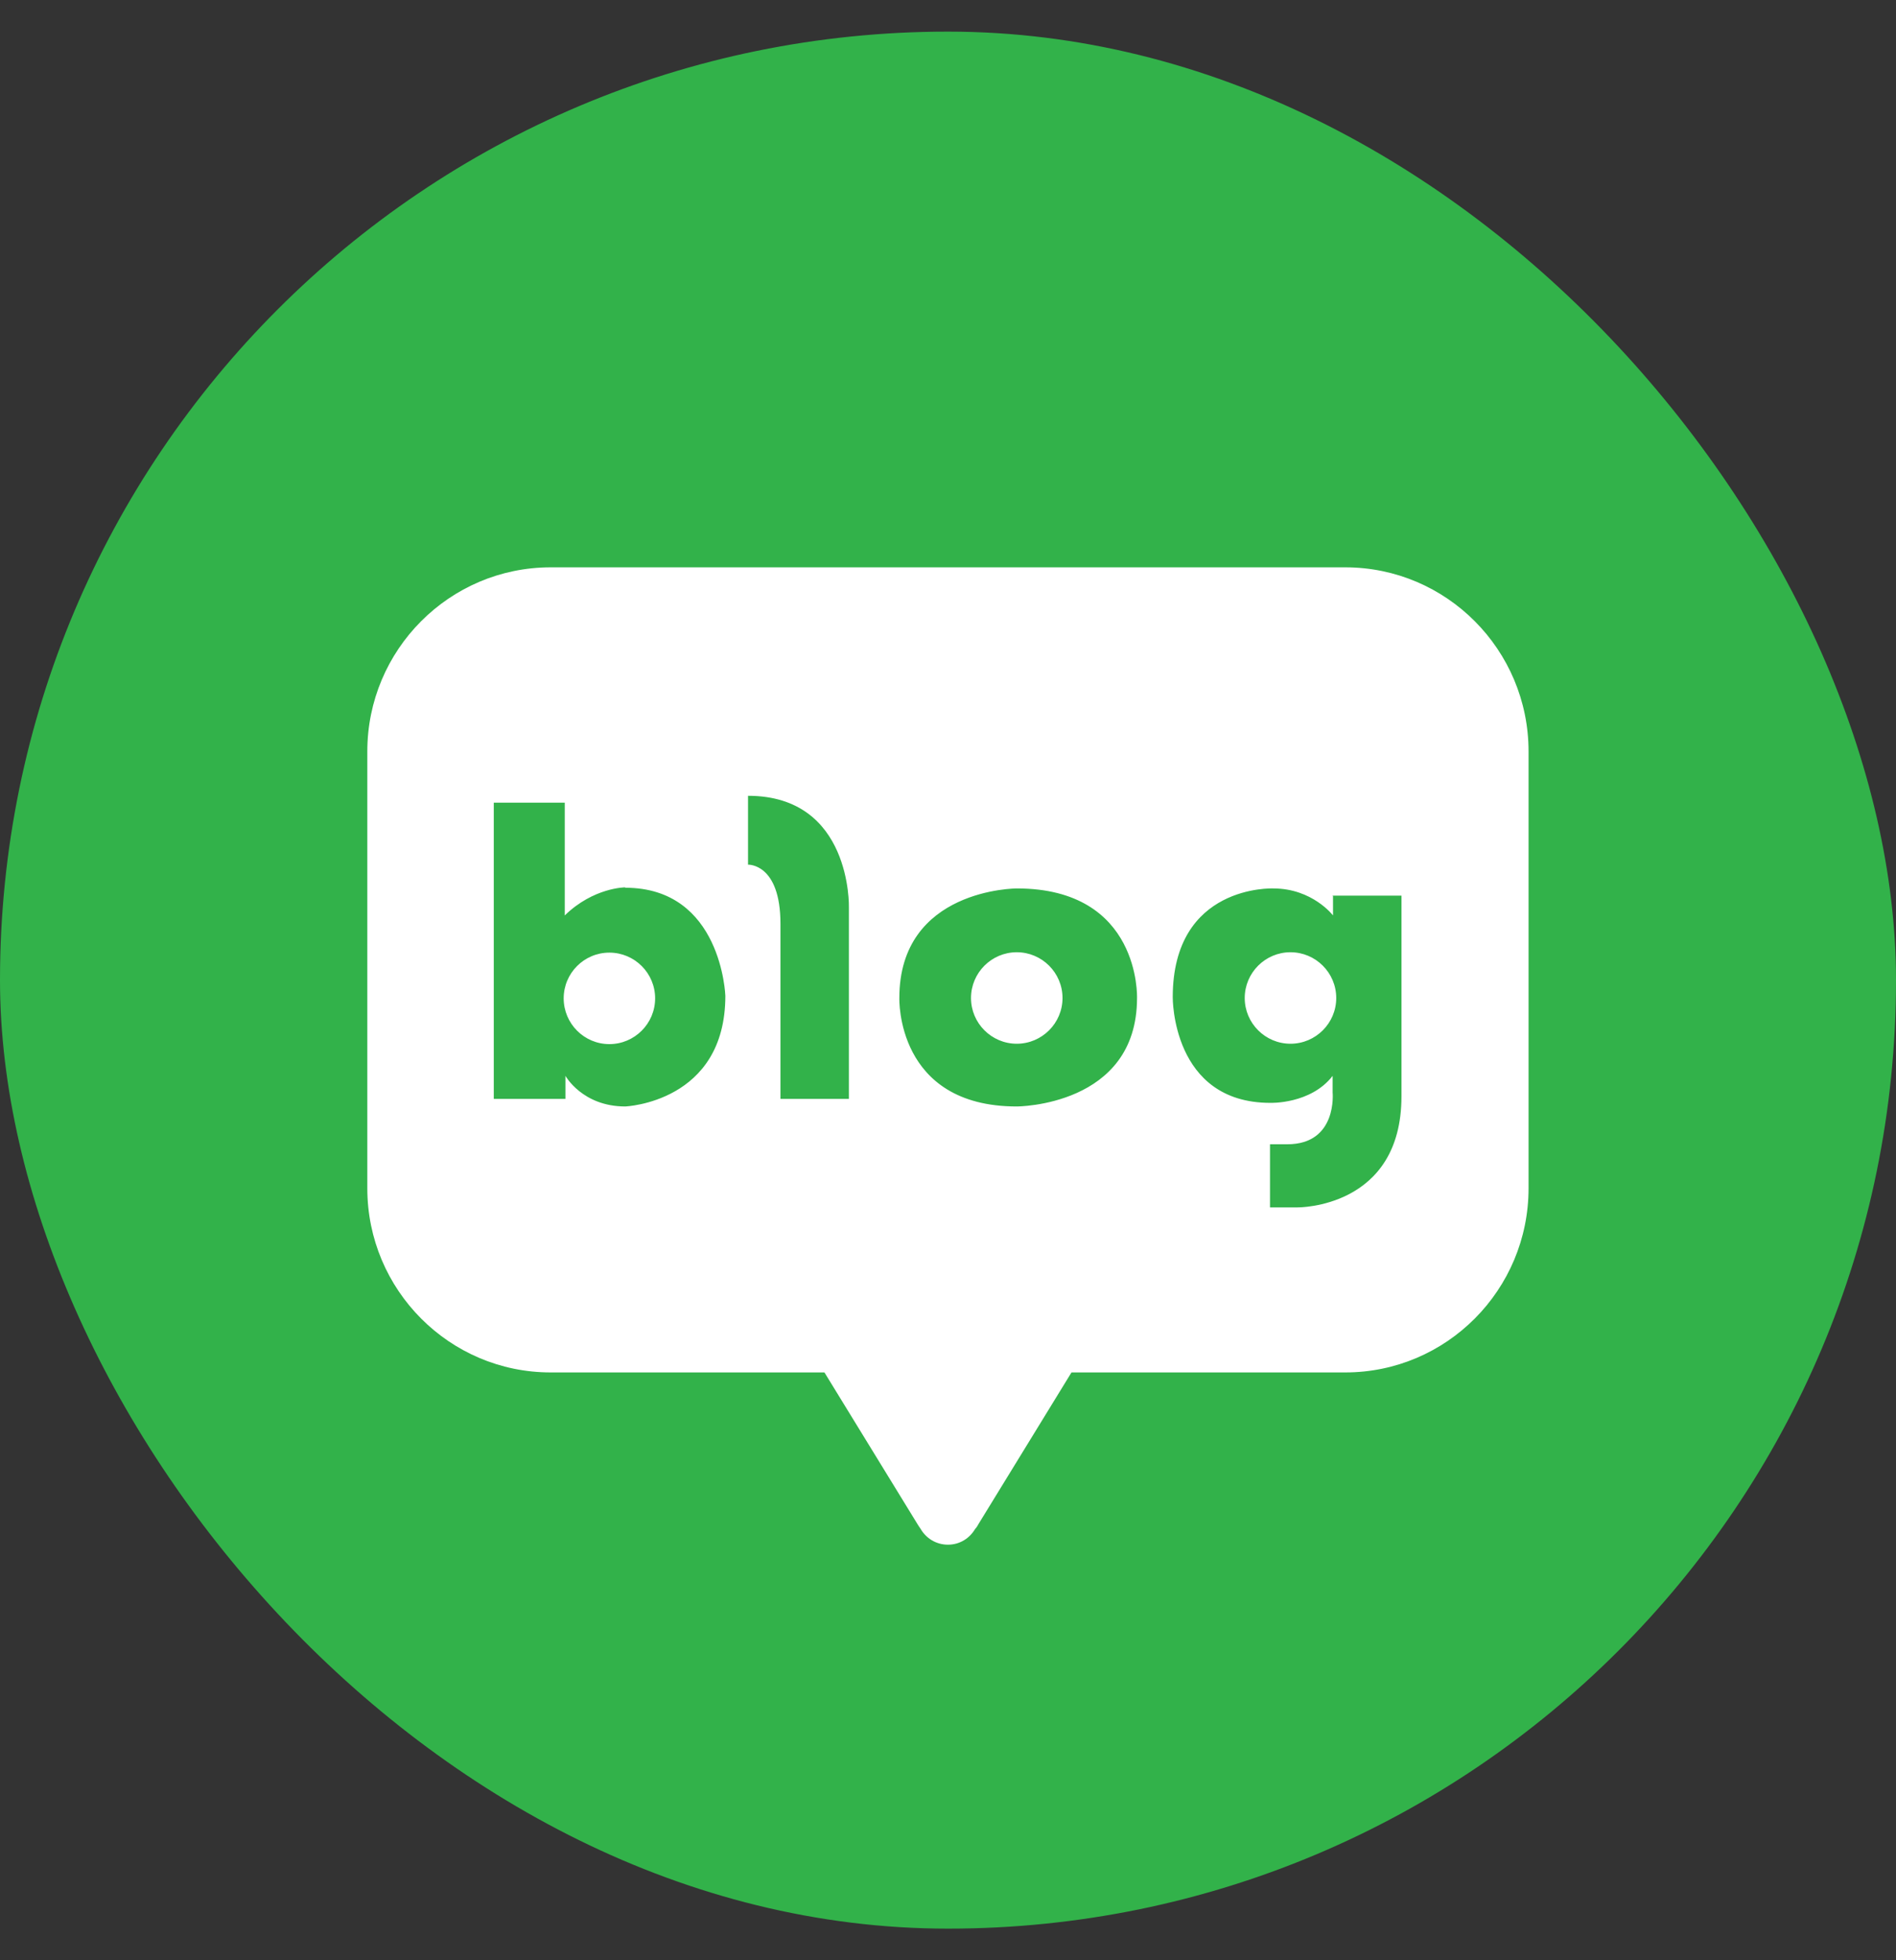
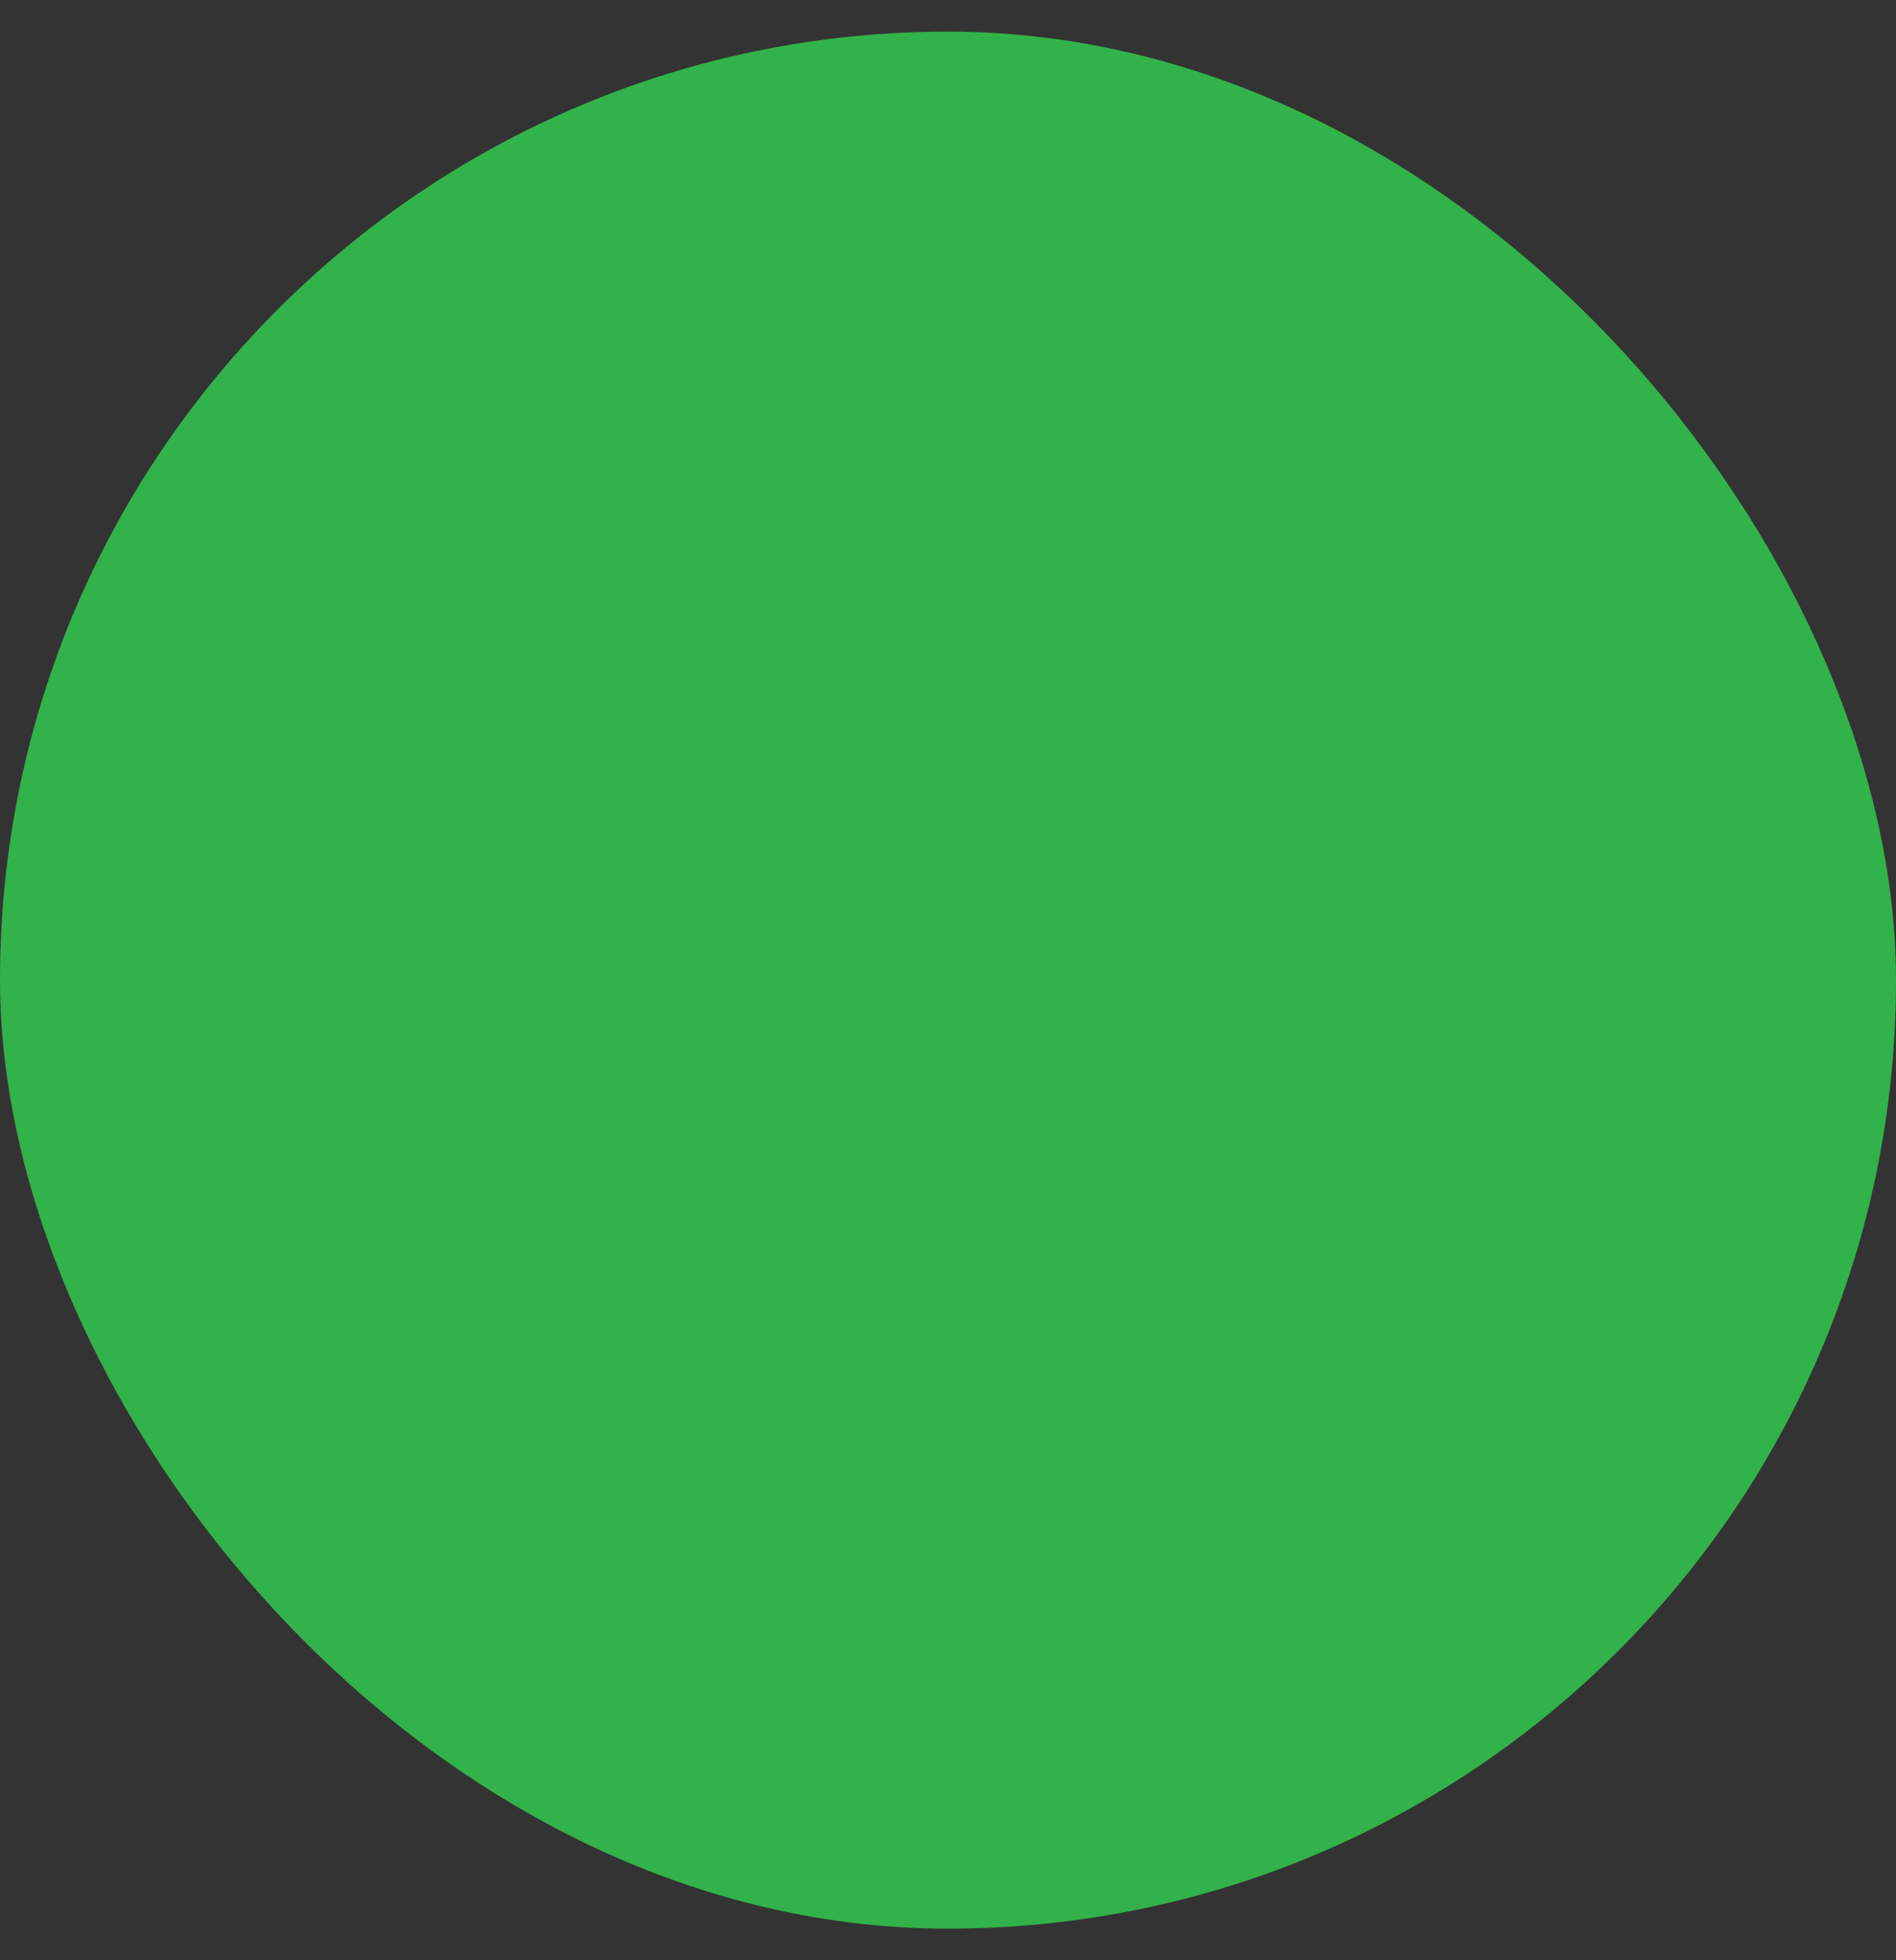
<svg xmlns="http://www.w3.org/2000/svg" width="30" height="31" viewBox="0 0 30 31" fill="none">
  <rect x="0" y="0" width="30" height="31" fill="#333333" stroke="none" />
  <rect y="0.5" width="30" height="30" rx="15" fill="#32B24A" />
-   <path fill-rule="evenodd" clip-rule="evenodd" d="M8.713 8.972H21.28H21.286C22.887 8.972 24.186 10.277 24.186 11.884V18.792C24.186 20.399 22.887 21.704 21.286 21.704H16.954L15.478 24.109C15.478 24.109 15.467 24.137 15.427 24.183C15.341 24.326 15.188 24.428 14.999 24.428C14.811 24.428 14.652 24.326 14.566 24.177C14.538 24.137 14.521 24.109 14.521 24.109L13.045 21.704H8.713C7.112 21.704 5.812 20.399 5.812 18.792V11.884C5.812 10.277 7.112 8.972 8.713 8.972ZM11.836 13.674V12.585C13.478 12.585 13.432 14.346 13.432 14.346V17.378H12.349V14.609C12.349 13.651 11.836 13.674 11.836 13.674ZM8.936 14.477C9.392 14.033 9.893 14.033 9.893 14.033V14.039C11.42 14.039 11.477 15.748 11.477 15.748C11.477 17.435 9.893 17.498 9.893 17.498C9.215 17.498 8.947 17.014 8.947 17.014V17.378H7.813V12.694H8.936V14.477ZM8.919 15.788C8.919 16.187 9.243 16.512 9.642 16.512C10.041 16.512 10.366 16.187 10.366 15.788C10.366 15.389 10.041 15.065 9.642 15.065C9.243 15.065 8.919 15.389 8.919 15.788ZM16.088 14.05C16.088 14.05 14.23 14.05 14.23 15.783C14.23 15.783 14.173 17.498 16.088 17.498C16.088 17.498 17.991 17.498 17.991 15.783C17.991 15.783 18.054 14.05 16.088 14.05ZM16.088 16.506C15.689 16.506 15.364 16.181 15.364 15.783C15.364 15.384 15.689 15.059 16.088 15.059C16.487 15.059 16.812 15.384 16.812 15.783C16.812 16.181 16.487 16.506 16.088 16.506ZM21.092 14.164V14.158L21.08 14.164H21.092ZM21.092 14.477V14.164H22.175V17.338C22.175 19.111 20.533 19.094 20.533 19.094H20.095V18.096H20.368C21.166 18.096 21.086 17.276 21.086 17.276V17.014C20.738 17.464 20.1 17.441 20.1 17.441C18.539 17.441 18.556 15.771 18.556 15.771C18.556 13.982 20.146 14.05 20.146 14.05C20.767 14.05 21.092 14.477 21.092 14.477ZM19.695 15.783C19.695 16.181 20.02 16.506 20.419 16.506C20.818 16.506 21.143 16.181 21.143 15.783C21.143 15.384 20.818 15.059 20.419 15.059C20.02 15.059 19.695 15.384 19.695 15.783Z" fill="white" />
</svg>